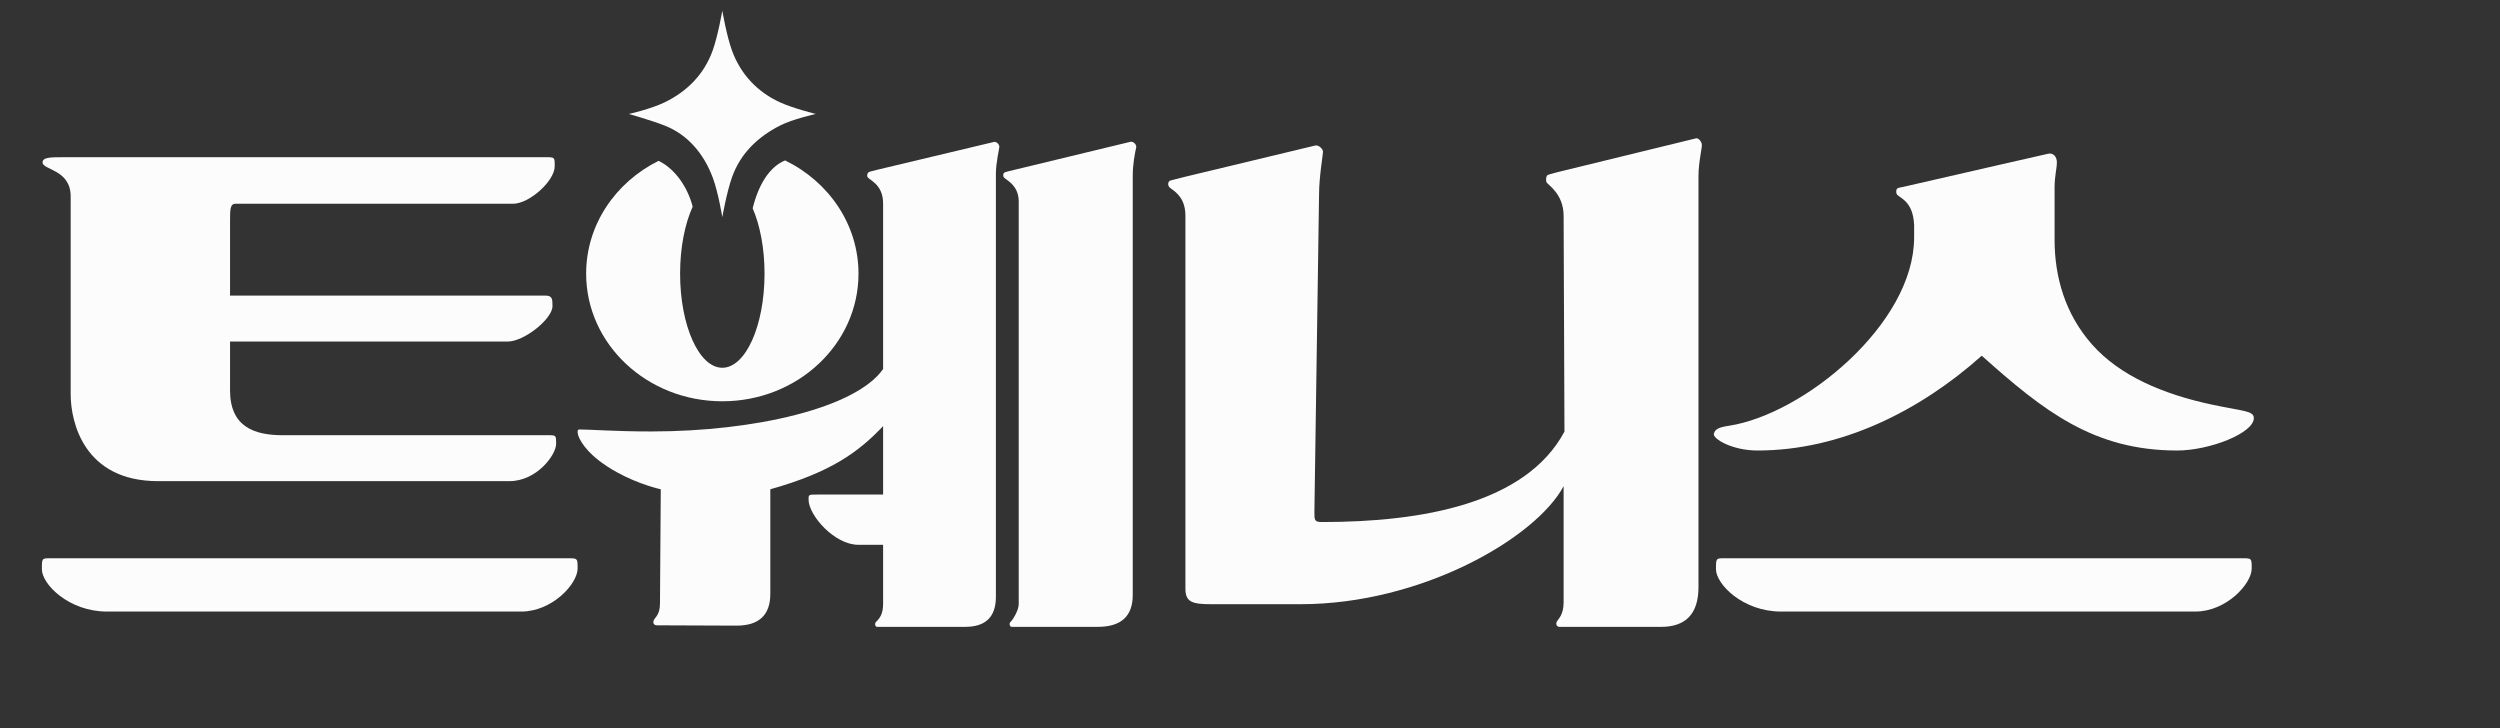
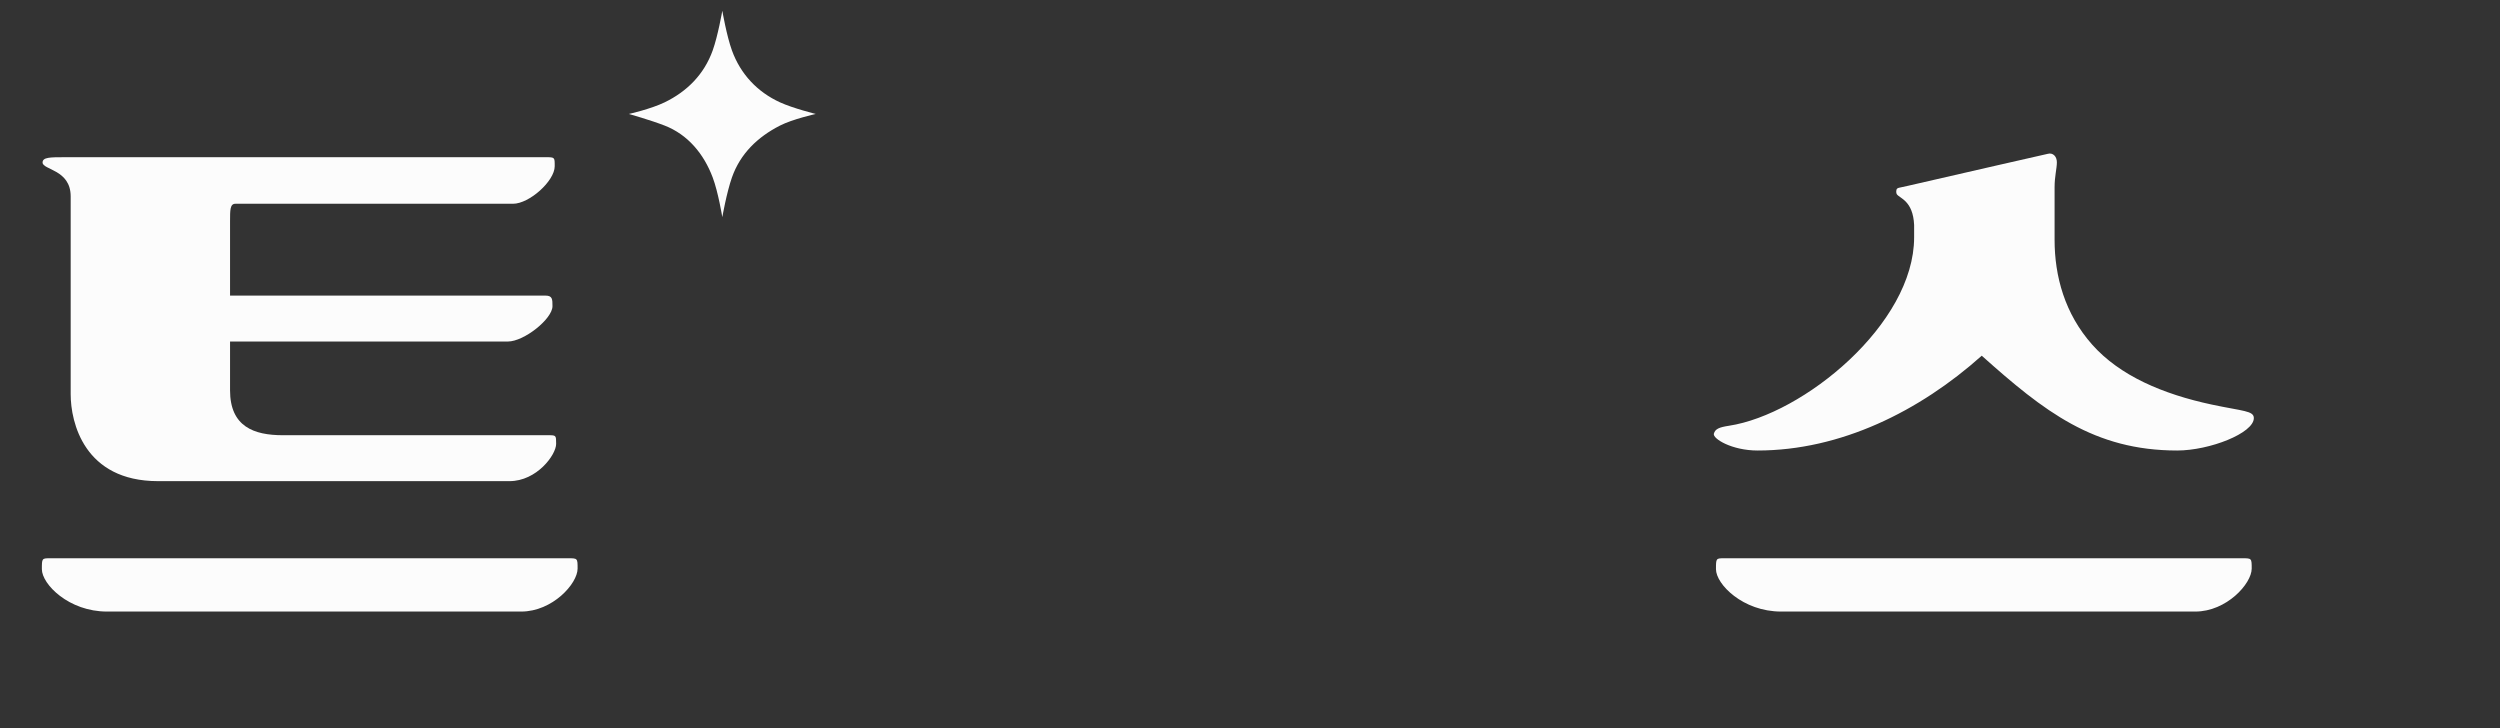
<svg xmlns="http://www.w3.org/2000/svg" fill="none" height="100%" overflow="visible" preserveAspectRatio="none" style="display: block;" viewBox="0 0 103 30" width="100%">
  <rect x="0" y="0" width="103" height="30" fill="#333333" stroke="none" />
  <g id="Company">
    <g id="logo">
      <g id="Vector">
        <path d="M84.376 6.336C84.571 6.284 84.743 6.433 84.743 6.686C84.743 6.938 84.649 7.266 84.649 7.711V9.881C84.649 11.377 85.066 12.925 86.202 14.203C87.339 15.482 89.112 16.239 91.127 16.669C92.408 16.942 92.858 16.92 92.858 17.225C92.858 17.847 91.034 18.561 89.701 18.561C86.266 18.561 84.207 16.943 81.648 14.655C79.089 16.943 75.831 18.561 72.413 18.561C71.348 18.561 70.557 18.071 70.611 17.869C70.664 17.671 70.83 17.603 71.233 17.541C74.288 17.075 78.862 13.359 78.862 9.78V9.269C78.817 8.265 78.265 8.174 78.148 8.001C78.113 7.949 78.118 7.807 78.161 7.773C78.22 7.728 78.177 7.755 78.609 7.655C80.591 7.195 84.376 6.336 84.376 6.336Z" fill="#FCFCFC" />
        <path d="M92.77 23.425C92.77 23 92.77 23 92.378 23H71.05C70.698 23 70.698 23 70.698 23.449C70.698 24.071 71.808 25.196 73.379 25.196H90.445C91.734 25.196 92.77 24.048 92.77 23.425Z" fill="#FCFCFC" />
-         <path d="M54.189 5.995C54.3 5.966 54.475 6.095 54.505 6.224C54.523 6.304 54.345 7.252 54.345 8.021L54.153 21.098C54.153 21.434 54.153 21.508 54.476 21.508C58.567 21.508 62.86 20.761 64.456 17.782L64.421 8.895C64.421 7.957 63.74 7.605 63.711 7.497C63.681 7.39 63.702 7.228 63.785 7.2C63.903 7.161 64.238 7.076 64.238 7.076L69.88 5.699C69.956 5.68 70.077 5.789 70.113 5.929C70.145 6.051 69.977 6.647 69.977 7.259V24.187C69.977 25.28 69.463 25.827 68.436 25.827H65.962C65.319 25.827 64.257 25.827 64.257 25.827C64.138 25.827 64.089 25.719 64.138 25.619C64.193 25.504 64.421 25.342 64.421 24.822L64.421 20.03C63.285 22.155 58.587 24.893 53.586 24.893C52.059 24.893 49.886 24.893 49.886 24.893C49.11 24.893 48.839 24.799 48.839 24.253V8.895C48.839 8.193 48.477 7.931 48.215 7.746C48.081 7.65 48.122 7.467 48.215 7.441C48.309 7.415 48.409 7.386 48.839 7.28L54.189 5.995Z" fill="#FCFCFC" />
-         <path d="M40.949 5.849C41.031 5.822 41.173 5.928 41.173 6.05C41.173 6.123 41.031 6.704 41.031 7.158V24.59C41.031 25.414 40.61 25.826 39.768 25.826H36.14C36.039 25.826 36.04 25.671 36.09 25.624C36.24 25.483 36.384 25.299 36.384 24.883V22.446C36.384 22.446 35.763 22.446 35.365 22.446C34.38 22.446 33.313 21.231 33.313 20.581C33.313 20.376 33.313 20.376 33.667 20.376H36.384V17.556C35.365 18.632 34.223 19.461 31.737 20.158V24.464C31.737 25.338 31.274 25.776 30.348 25.776L27.075 25.763C26.896 25.763 26.905 25.62 26.933 25.556C26.988 25.431 27.191 25.333 27.191 24.863L27.224 20.158C27.224 20.158 26.347 19.971 25.424 19.461C24.234 18.803 23.946 18.207 23.865 18.045C23.808 17.932 23.746 17.694 23.865 17.694C24.35 17.694 25.289 17.776 26.837 17.776C31.092 17.776 35.267 16.809 36.384 15.204L36.384 8.381C36.384 7.569 35.777 7.407 35.739 7.287C35.718 7.219 35.728 7.166 35.767 7.113C35.794 7.075 35.919 7.052 36.169 6.988L40.949 5.849ZM46.566 5.844C46.687 5.808 46.84 5.963 46.812 6.073C46.761 6.285 46.669 6.774 46.669 7.233V24.514C46.669 25.389 46.189 25.826 45.23 25.826H41.681C41.591 25.826 41.565 25.66 41.644 25.615C41.75 25.502 41.971 25.135 41.971 24.891V8.27C41.954 7.559 41.364 7.394 41.342 7.275C41.309 7.107 41.385 7.1 41.542 7.058L46.566 5.844Z" fill="#FCFCFC" />
        <path d="M22.475 6.477C22.863 6.477 22.854 6.477 22.854 6.848C22.854 7.457 21.809 8.395 21.136 8.395H9.701C9.478 8.395 9.478 8.639 9.478 9.126V12.179H22.475C22.762 12.179 22.762 12.331 22.762 12.615C22.762 13.136 21.595 14.071 20.922 14.071H9.478V16.081C9.478 17.58 10.465 17.931 11.655 17.931H22.58C22.913 17.931 22.913 17.931 22.913 18.287C22.913 18.74 22.114 19.823 20.99 19.823H6.51C3.469 19.823 2.912 17.404 2.912 16.244V8.092C2.912 6.978 1.754 7.005 1.754 6.695C1.754 6.477 2.07 6.477 2.659 6.477L22.475 6.477ZM23.405 23C23.797 23 23.797 23 23.797 23.425C23.797 24.048 22.762 25.196 21.473 25.196H4.406C2.836 25.196 1.725 24.071 1.725 23.449C1.725 23 1.725 23 2.077 23H23.405Z" fill="#FCFCFC" />
-         <path d="M32.347 6.609C34.143 7.486 35.37 9.246 35.37 11.275C35.37 14.179 32.858 16.533 29.759 16.533C26.661 16.533 24.149 14.179 24.149 11.275C24.149 9.26 25.358 7.51 27.133 6.627C27.814 6.95 28.337 7.724 28.538 8.515C28.218 9.218 28.02 10.195 28.02 11.275C28.02 13.416 28.799 15.152 29.759 15.152C30.72 15.152 31.499 13.416 31.499 11.275C31.499 10.228 31.312 9.279 31.01 8.582C31.247 7.621 31.692 6.878 32.347 6.609Z" fill="#FCFCFC" />
        <path d="M29.759 0.442C29.759 0.442 29.937 1.476 30.157 2.081C30.51 3.054 31.204 3.79 32.135 4.216C32.685 4.467 33.609 4.695 33.609 4.695C33.609 4.695 32.656 4.907 32.135 5.174C31.212 5.645 30.501 6.331 30.157 7.308C29.937 7.932 29.759 8.947 29.759 8.947C29.759 8.947 29.593 7.919 29.362 7.308C28.997 6.339 28.34 5.546 27.384 5.174C26.82 4.954 25.91 4.695 25.91 4.695C25.91 4.695 26.808 4.495 27.384 4.216C28.317 3.764 29.012 3.055 29.362 2.081C29.58 1.476 29.759 0.442 29.759 0.442Z" fill="#FCFCFC" />
      </g>
    </g>
  </g>
</svg>